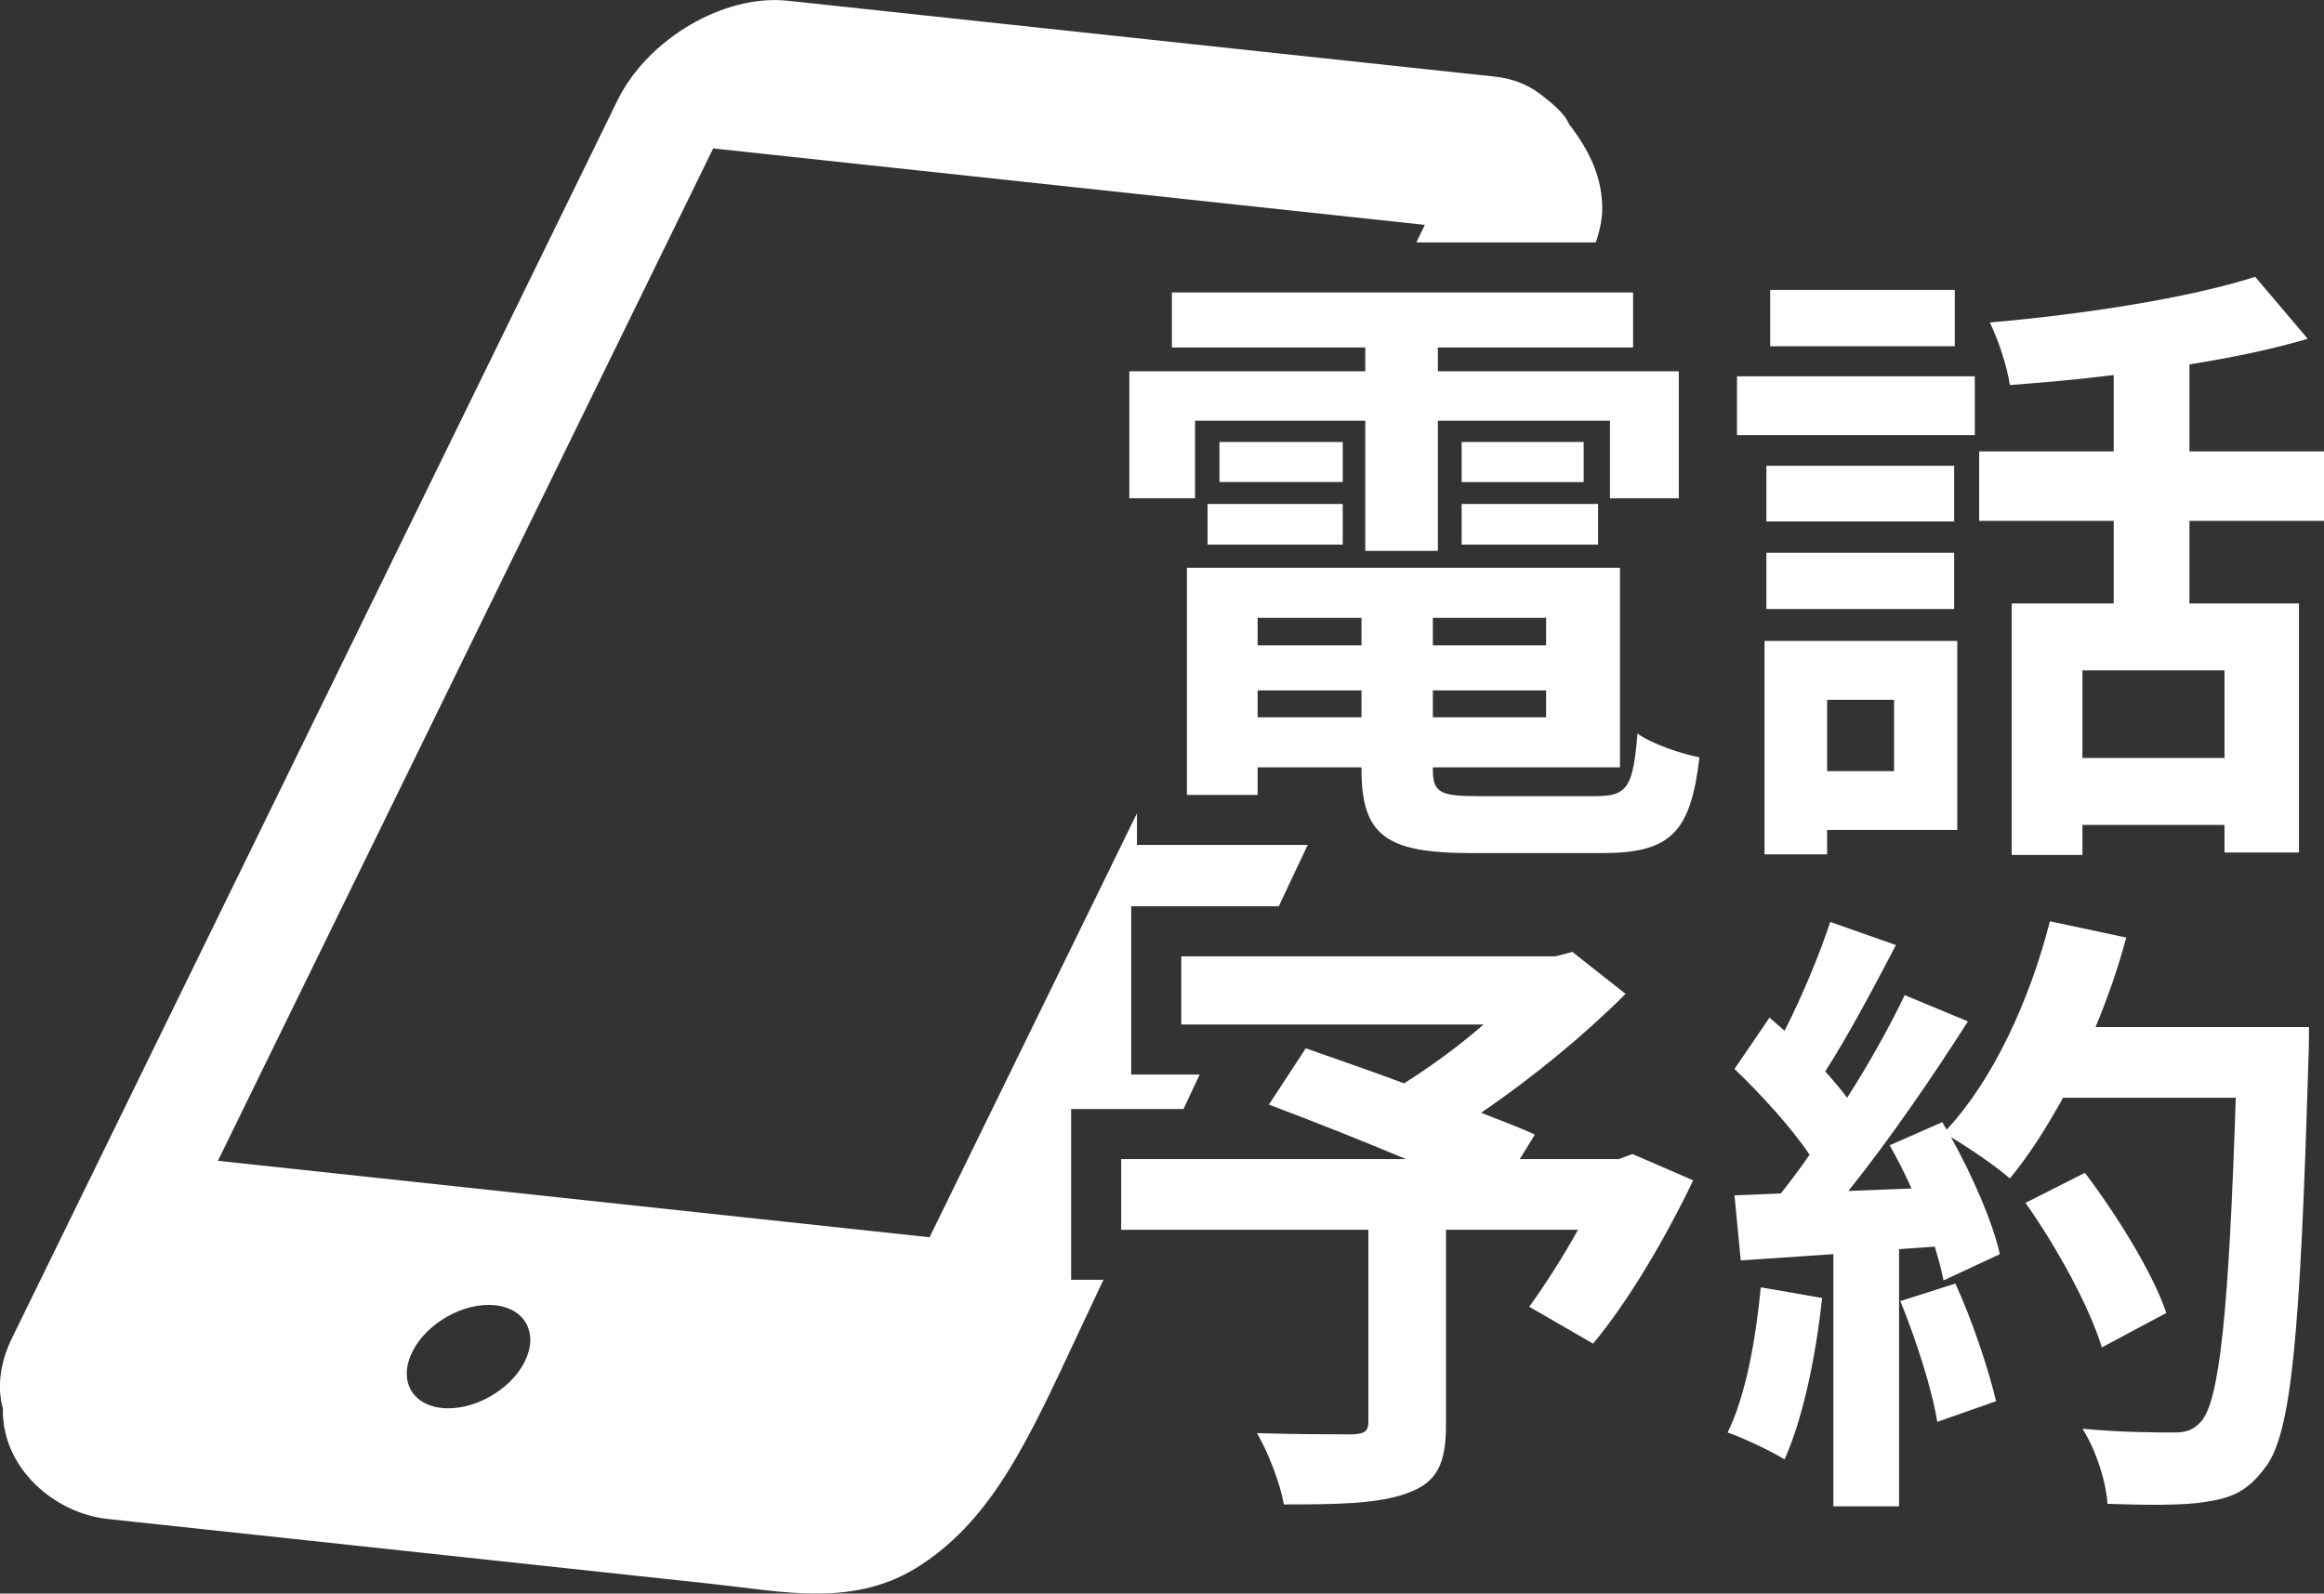
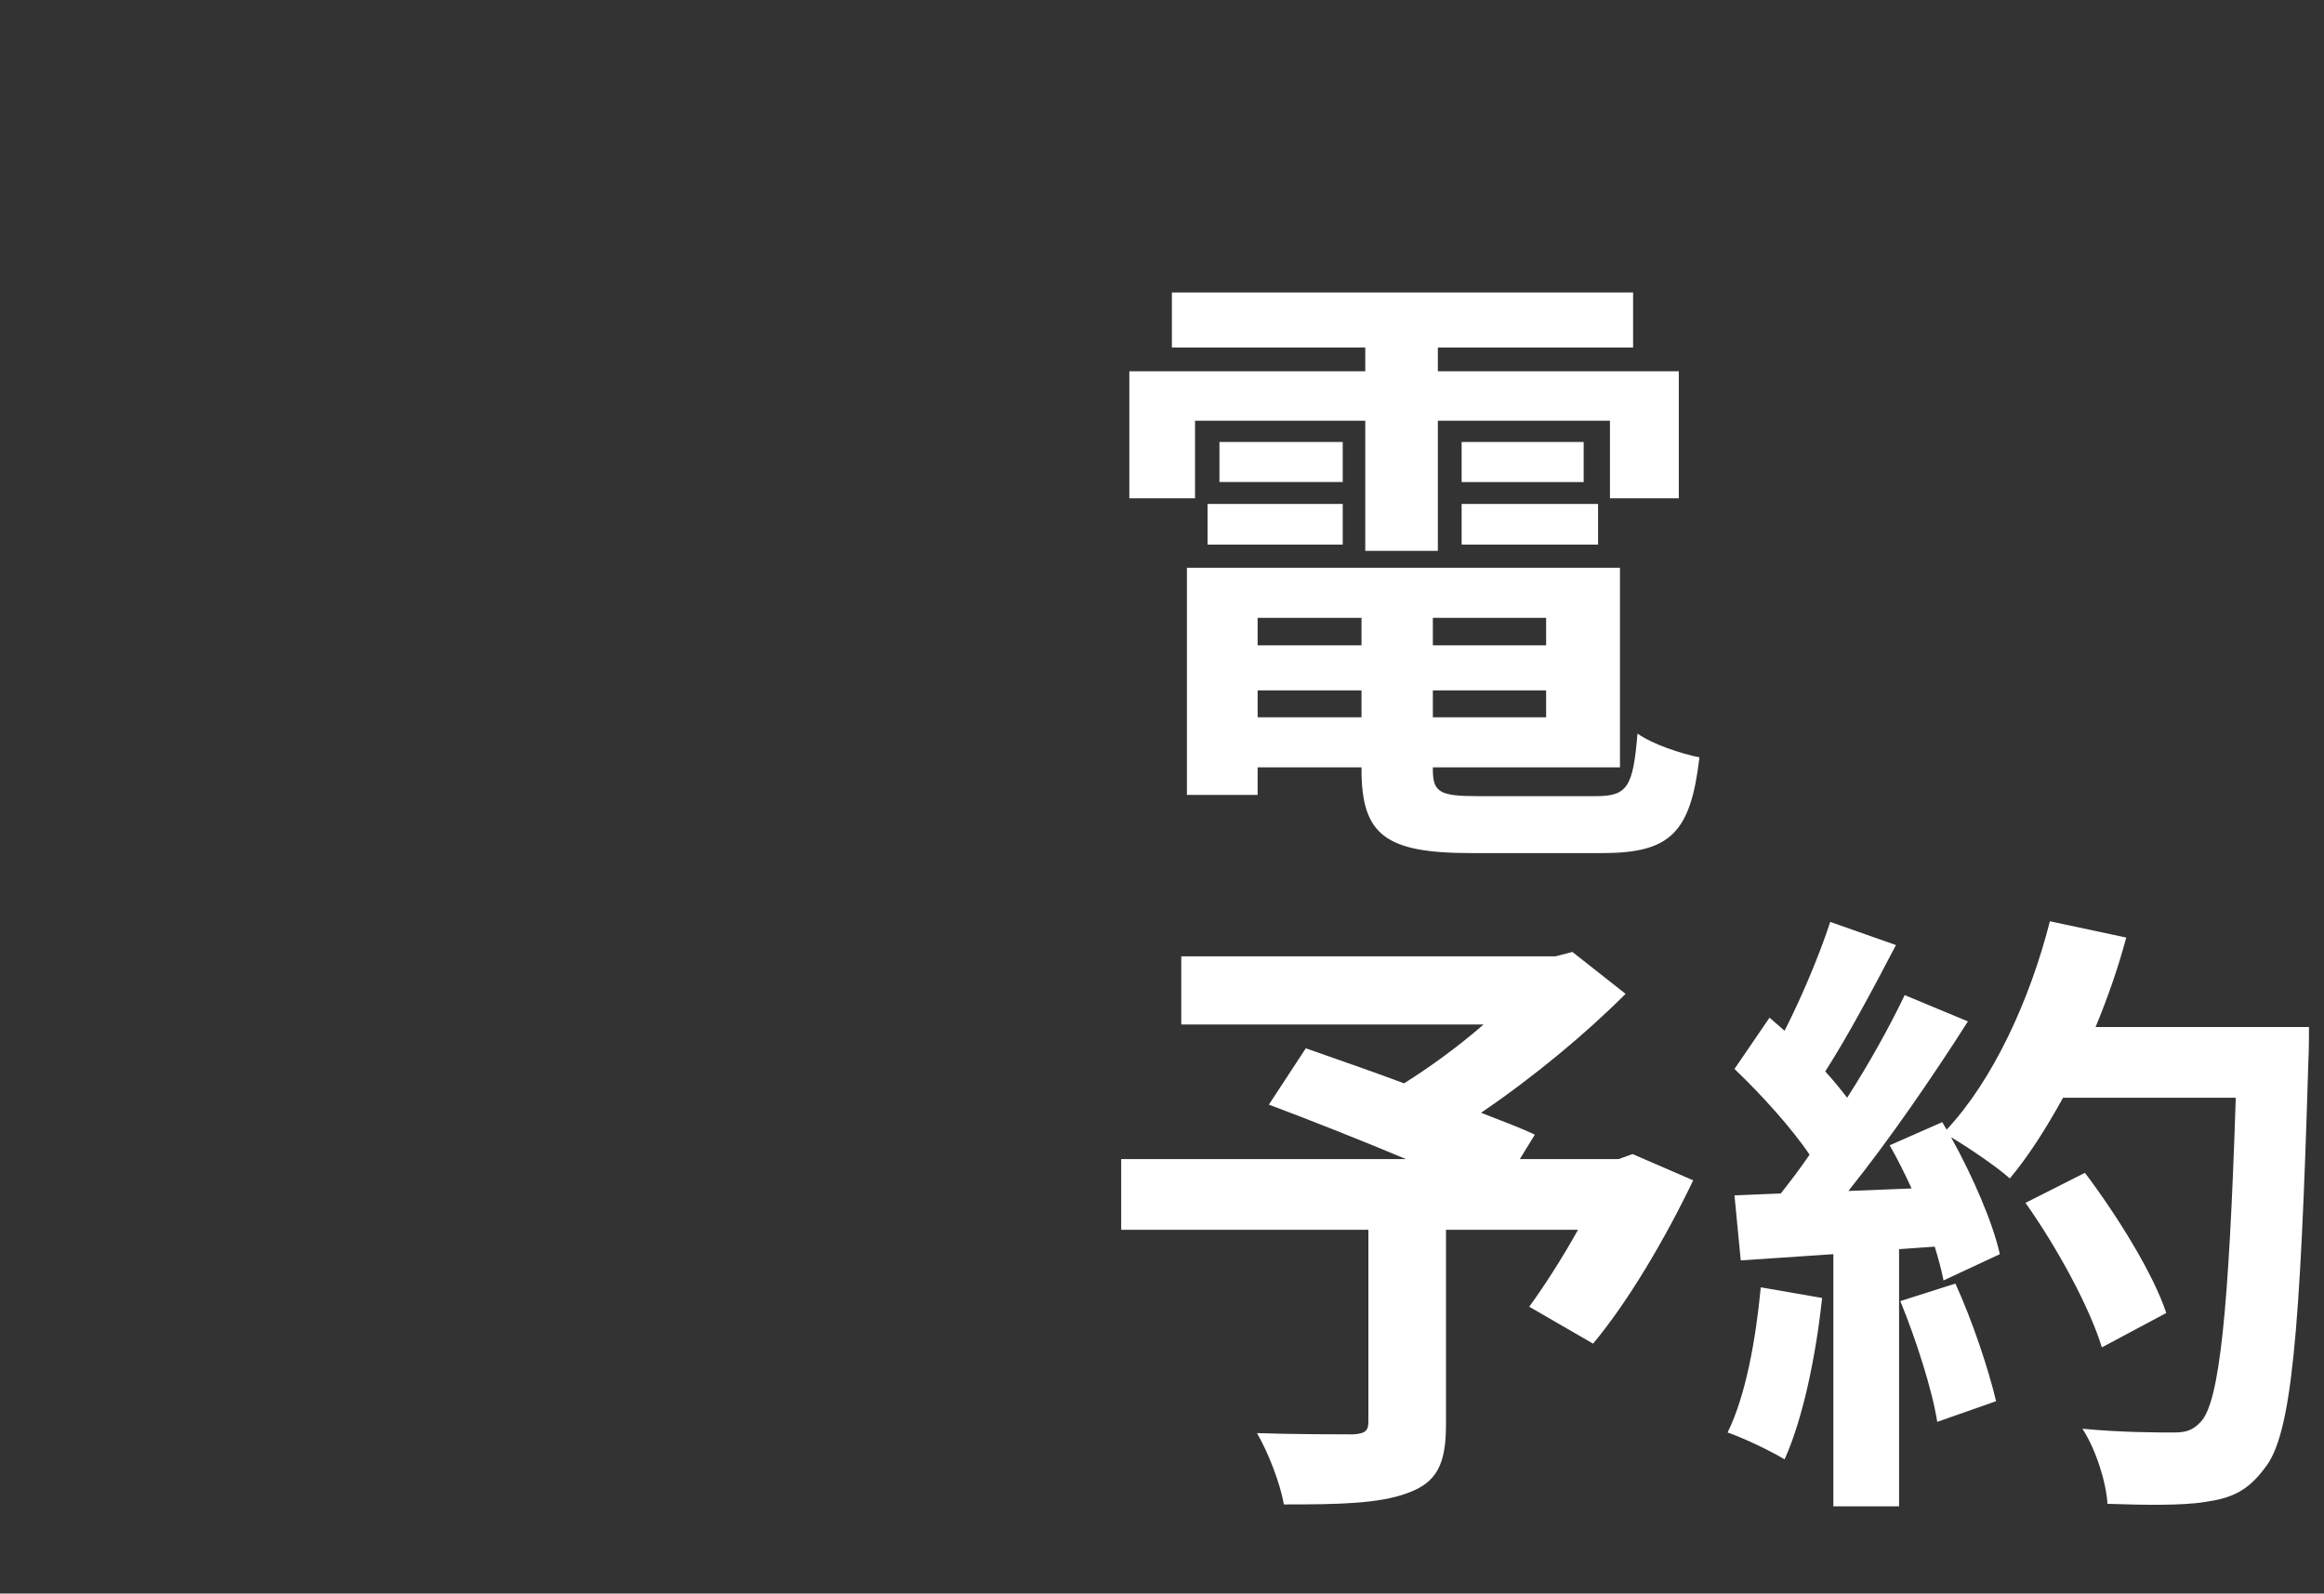
<svg xmlns="http://www.w3.org/2000/svg" id="_レイヤー_2" data-name="レイヤー 2" viewBox="0 0 185.68 127.34">
  <rect x="0" y="0" width="185.68" height="127.34" fill="#333333" stroke="none" />
  <defs>
    <style>
      .cls-1 {
        fill: #fff;
        stroke-width: 0px;
      }
    </style>
  </defs>
  <g id="_レイヤー_2-2" data-name="レイヤー 2">
-     <path class="cls-1" d="M85.58,102.27v-13.65h8.98c.43-.92.86-1.84,1.29-2.75h-5.47v-13.45h11.79c.77-1.64,1.54-3.27,2.31-4.9h-13.64v-2.53l-16.57,33.88-56.86-6.11L56.98,11.86l56.86,6.11-.68,1.4h14.34c.27-.79.47-1.61.51-2.48,0-.19,0-.03,0,0,.07-2.63-1.01-4.85-2.64-6.96-.37-.92-1.52-1.8-2.32-2.42-.02-.03-.04-.05-.06-.08.02.02.03.05.04.07-.94-.73-2.16-1.22-3.62-1.38L62.95.06c-5.09-.55-11.21,3.04-13.62,7.97L.97,106.9c-1,2.04-1.2,4.01-.74,5.65-.11,4.72,4.08,8.37,8.37,8.83.74.08,1.48.16,2.22.24,4.13.44,8.27.89,12.4,1.33,11.22,1.2,22.44,2.41,33.67,3.62,5.82.63,11.46,1.93,16.7-1.52,5.81-3.81,8.63-10.12,12.53-18.44.69-1.47,1.36-2.91,2.04-4.34h-2.58ZM41.9,108.86c-1.17,2.27-4.13,3.91-6.59,3.65-2.46-.25-3.5-2.29-2.33-4.56,1.16-2.26,4.11-3.9,6.56-3.65,2.46.25,3.52,2.3,2.35,4.56Z" />
    <g>
      <path class="cls-1" d="M95.48,39.82h-5.25v-10.15h18.85v-1.9h-15.45v-4.4h36.85v4.4h-15.6v1.9h19.25v10.15h-5.5v-6.2h-13.75v10.4h-5.8v-10.4h-13.6v6.2ZM127.53,63.62c2.5,0,2.95-.75,3.3-5,1.2.85,3.45,1.6,4.95,1.9-.7,6-2.3,7.65-7.75,7.65h-10.5c-6.85,0-8.75-1.45-8.75-6.7v-.15h-8.3v2.2h-5.65v-18.15h34.6v15.95h-14.95v.15c0,1.85.55,2.15,3.6,2.15h9.45ZM96.48,40.27h10.8v3.25h-10.8v-3.25ZM107.28,38.52h-9.85v-3.2h9.85v3.2ZM100.48,49.37v2.2h8.3v-2.2h-8.3ZM108.78,57.32v-2.15h-8.3v2.15h8.3ZM123.53,49.37h-9.05v2.2h9.05v-2.2ZM123.53,57.32v-2.15h-9.05v2.15h9.05ZM126.53,35.32v3.2h-9.75v-3.2h9.75ZM116.78,40.27h10.9v3.25h-10.9v-3.25Z" />
-       <path class="cls-1" d="M138.78,30.07h19v4.7h-19v-4.7ZM156.38,66.32h-10.4v1.95h-5v-17.05h15.4v15.1ZM156.13,41.67h-15v-4.45h15v4.45ZM141.13,44.17h15v4.5h-15v-4.5ZM156.18,27.67h-14.75v-4.5h14.75v4.5ZM145.98,55.92v5.7h5.35v-5.7h-5.35ZM174.93,41.62v6.6h8.75v19.9h-5.95v-2.2h-11.35v2.4h-5.65v-20.1h8.15v-6.6h-10.75v-5.55h10.75v-6.1c-2.8.35-5.65.6-8.3.8-.2-1.45-.95-3.7-1.6-5,7.5-.65,15.9-1.95,21.2-3.65l4.2,4.95c-2.85.85-6.05,1.5-9.45,2.05v6.95h10.75v5.55h-10.75ZM177.73,53.57h-11.35v7h11.35v-7Z" />
      <path class="cls-1" d="M135.28,94.32c-2.25,4.7-5.2,9.7-8,13.05l-5.1-2.95c1.2-1.65,2.65-3.9,3.9-6.15h-10.55v15.55c0,3.15-.7,4.65-3.1,5.5-2.3.85-5.55.9-9.85.9-.3-1.7-1.25-4.15-2.15-5.7,2.95.1,6.65.1,7.65.1.95-.05,1.25-.25,1.25-1v-15.35h-19.75v-5.65h22.75c-3.7-1.55-7.75-3.15-10.95-4.35l2.95-4.5c2.25.8,5.05,1.75,7.85,2.8,2.15-1.35,4.4-3,6.35-4.7h-24.15v-5.45h29.9l1.35-.35,4.25,3.35c-3.2,3.2-7.35,6.65-11.55,9.5,1.65.65,3.15,1.2,4.3,1.75l-1.2,1.95h7.9l1.1-.4,4.85,2.1Z" />
      <path class="cls-1" d="M145.58,103.72c-.5,4.7-1.55,9.7-3,12.9-1.05-.65-3.25-1.7-4.55-2.15,1.45-2.95,2.25-7.4,2.65-11.6l4.9.85ZM184.48,82.07s0,2-.05,2.75c-.65,21.9-1.35,29.8-3.45,32.45-1.4,1.9-2.7,2.45-4.8,2.75-1.8.3-4.9.25-7.8.15-.1-1.7-.9-4.3-2-6,3.15.3,6,.3,7.35.3.95,0,1.5-.2,2.1-.85,1.5-1.55,2.25-8.85,2.8-25.9h-13.8c-1.35,2.45-2.75,4.65-4.25,6.45-1-.9-3.2-2.4-4.7-3.3,1.75,3.15,3.35,6.85,3.9,9.35l-4.5,2.1c-.15-.8-.4-1.7-.7-2.7l-2.85.2v20.55h-5.25v-20.15l-7.4.5-.5-5.2,3.7-.15c.75-.95,1.55-2,2.3-3.1-1.45-2.15-3.9-4.85-6-6.85l2.8-4.1c.4.35.8.7,1.2,1.05,1.4-2.75,2.8-6.1,3.65-8.7l5.25,1.85c-1.8,3.45-3.85,7.3-5.65,10.1.65.7,1.25,1.45,1.75,2.1,1.8-2.8,3.4-5.7,4.6-8.2l5.05,2.1c-2.8,4.4-6.3,9.5-9.55,13.55l5.05-.2c-.55-1.2-1.15-2.4-1.75-3.45l4.2-1.85.35.6c3.7-3.95,6.65-10.35,8.25-16.65l6.1,1.3c-.65,2.45-1.5,4.85-2.45,7.15h17.05ZM156.23,102.57c1.35,2.95,2.65,6.85,3.25,9.4l-4.7,1.65c-.4-2.55-1.7-6.6-2.95-9.65l4.4-1.4ZM167.93,107.67c-.95-3.15-3.55-7.95-6.1-11.55l4.75-2.4c2.6,3.45,5.45,8.05,6.5,11.2l-5.15,2.75Z" />
    </g>
  </g>
</svg>